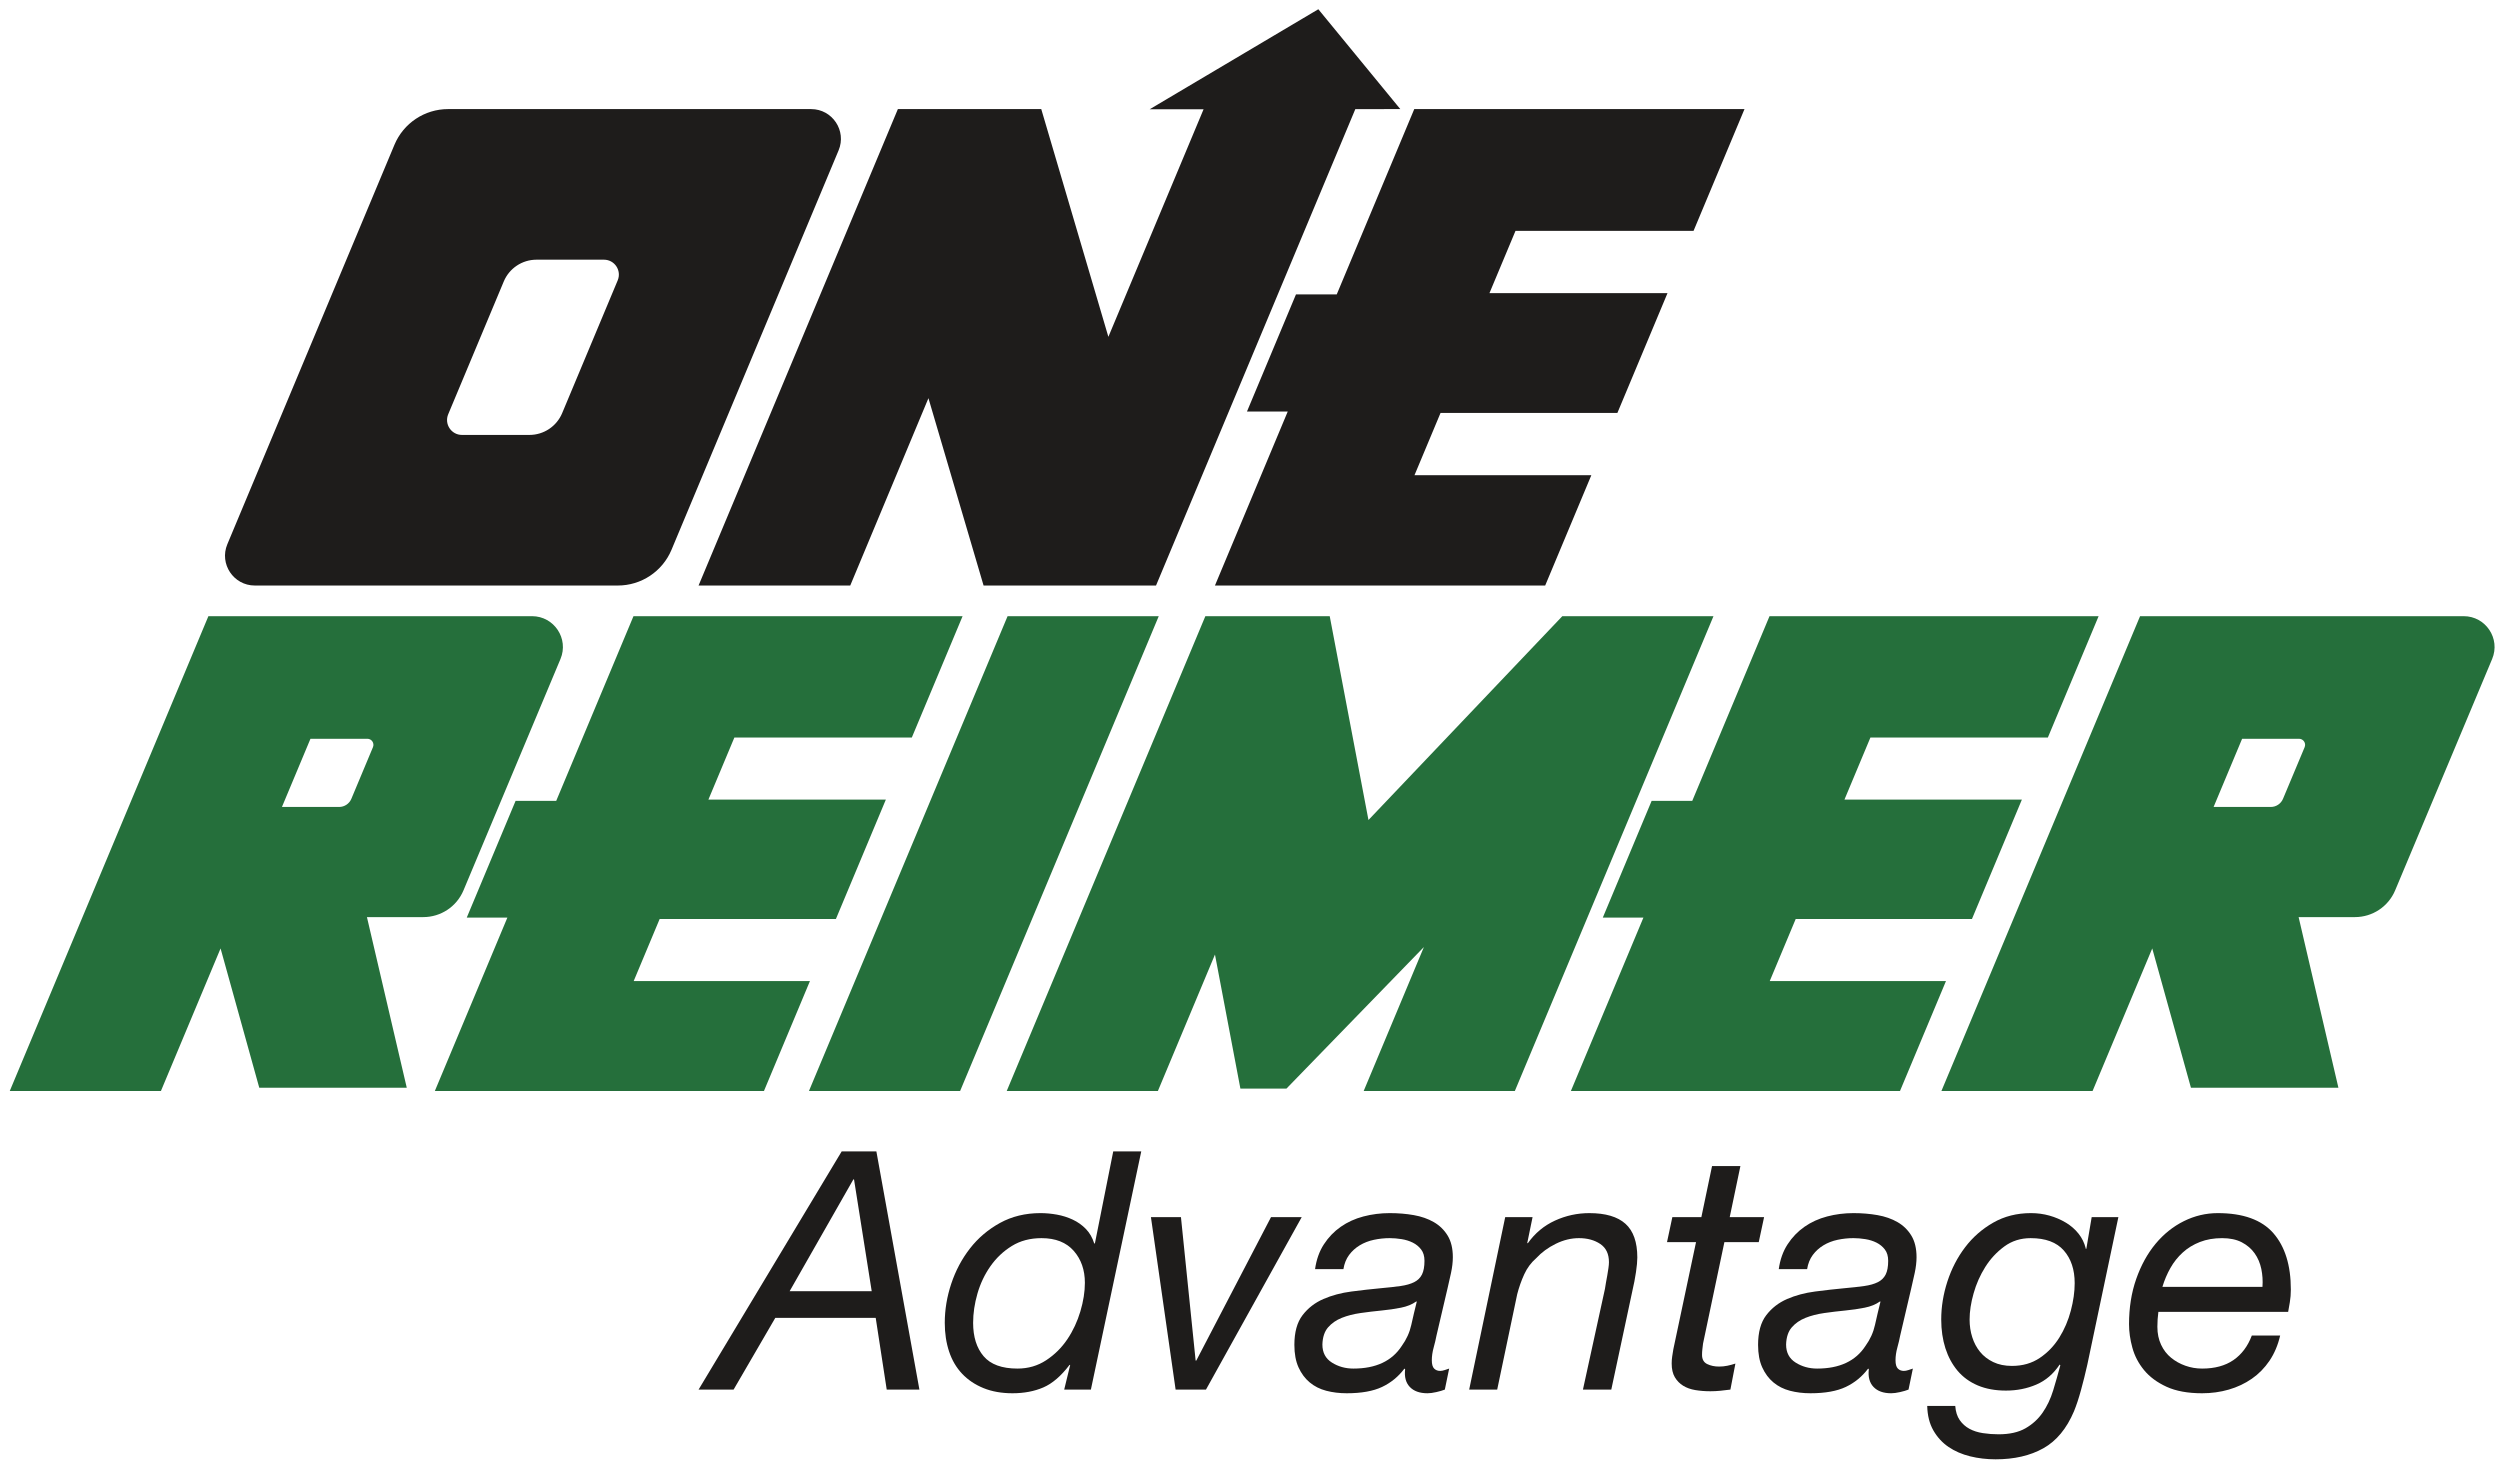
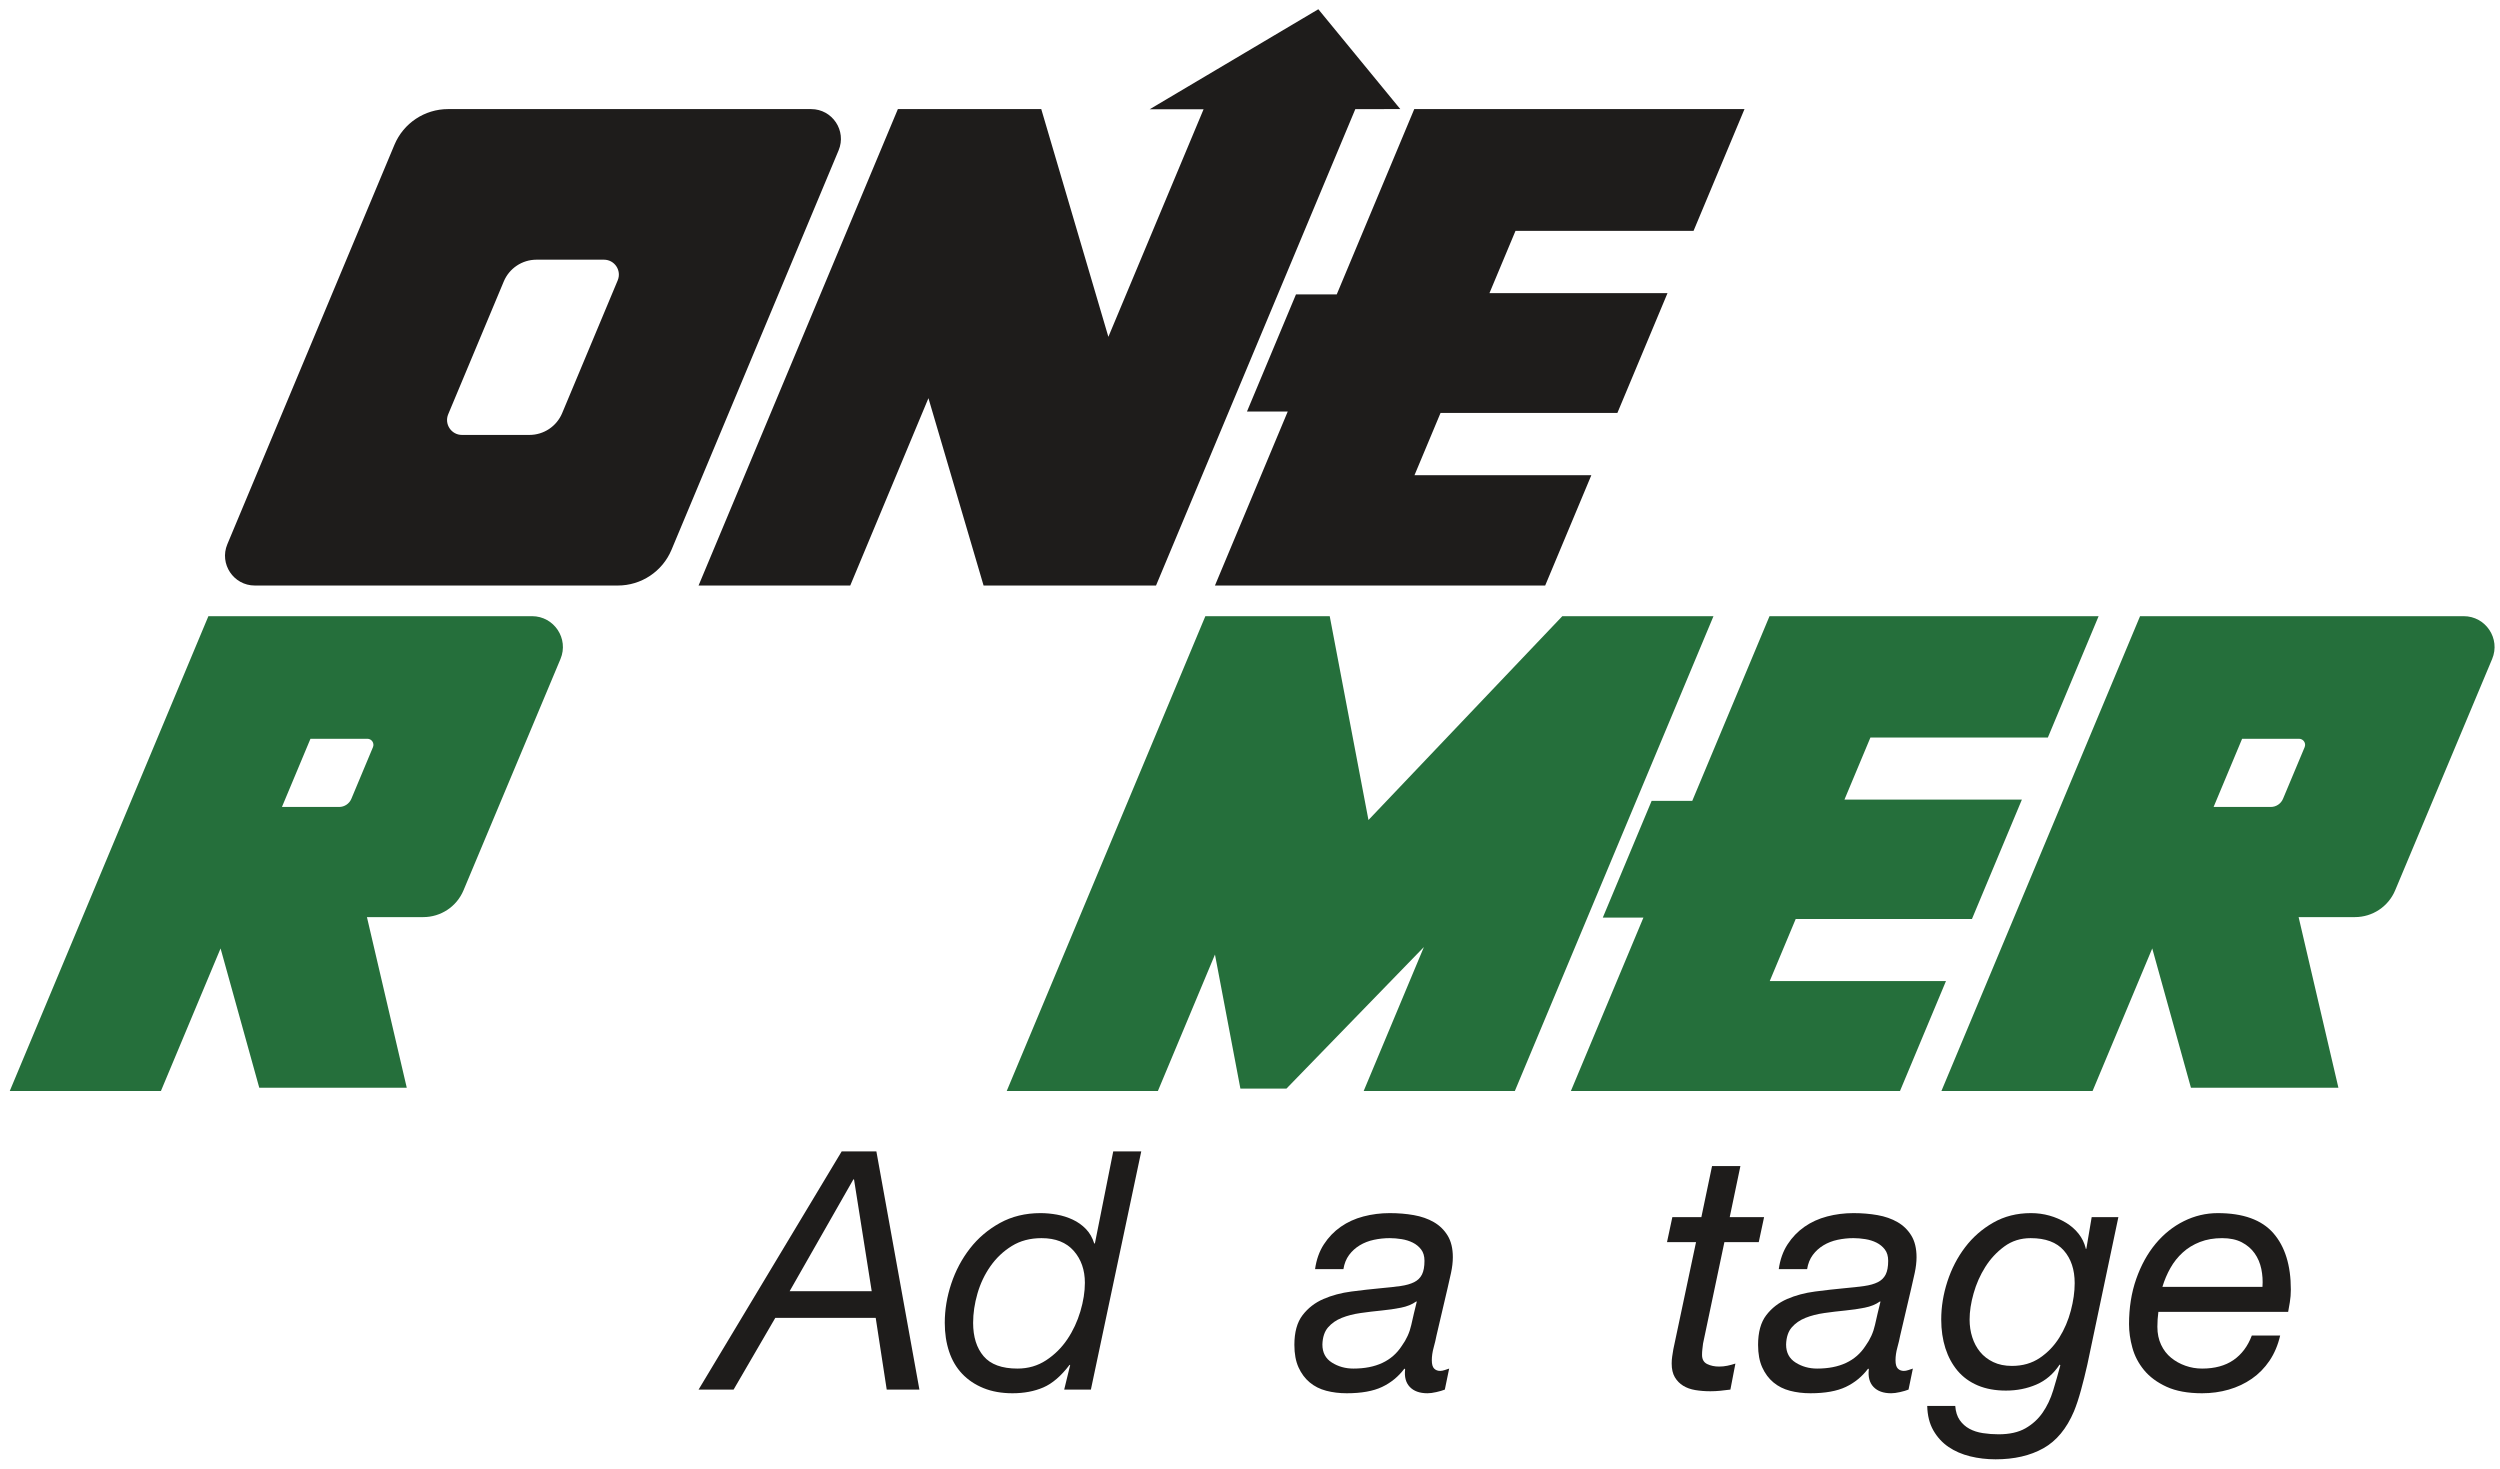
<svg xmlns="http://www.w3.org/2000/svg" width="400.009" height="235" viewBox="0 0 105.836 62.177" version="1.1" id="svg947">
  <defs id="defs944" />
  <g id="layer4" style="display:inline" transform="translate(68.46,55.956)">
    <g id="g930" transform="matrix(0.564,0,0,0.564,35.839,24.902)">
      <g id="layer1" transform="matrix(1.767,0,0,1.767,-377.1,-295.16)">
        <g id="g884" transform="matrix(0.147,0,0,-0.147,116.545,127.638)">
          <path d="M 100.013,158.213 H 80.516 c -3.078,0 -5.164,3.134 -3.977,5.974 l 16.054,38.373 c 1.595,3.812 5.322,6.294 9.454,6.294 h 19.496 c 3.079,0 5.165,-3.134 3.976,-5.975 l -16.052,-38.373 c -1.595,-3.812 -5.323,-6.293 -9.455,-6.293 z M 60.999,242.054 12.711,126.625 c -2.373,-5.672 1.793,-11.931 7.941,-11.931 H 125.56 c 6.776,0 12.888,4.069 15.502,10.319 l 48.288,115.428 c 2.374,5.672 -1.793,11.932 -7.941,11.932 H 76.501 c -6.775,0 -12.887,-4.069 -15.502,-10.319" style="fill:#1e1c1b;fill-opacity:1;fill-rule:nonzero;stroke:none;stroke-width:0.1" id="path14" />
          <path d="m 436.41,217.179 14.723,35.194 h -95.429 l -22.405,-53.558 h -11.78 l -14.16,-33.848 h 11.779 l -21.031,-50.273 h 95.429 l 13.336,31.877 h -51.105 l 7.528,17.993 h 51.104 l 14.484,34.621 H 377.43 l 7.528,17.994 h 51.452" style="fill:#1e1c1b;fill-opacity:1;fill-rule:nonzero;stroke:none;stroke-width:0.1" id="path20" />
          <path d="m 351.667,252.373 -23.686,28.854 -48.75,-28.911 15.592,0.011 -27.514,-65.768 -19.396,65.814 H 206.48 L 148.884,114.694 h 43.833 l 22.594,54.138 15.935,-54.138 h 49.832 l 57.592,137.668 12.997,0.011" style="fill:#1e1c1b;fill-opacity:1;fill-rule:nonzero;stroke:none;stroke-width:0.1" id="path28" />
        </g>
      </g>
      <g id="layer1-5" transform="matrix(1.761,0,0,1.761,-184.719,-346.431)">
        <g id="g922" transform="matrix(0.147,0,0,-0.147,-64.342,178.679)">
-           <path d="m 715.291,114.719 h -43.833 l 57.596,137.679 h 43.832 L 715.291,114.719" style="fill:#256f3b;fill-opacity:1;fill-rule:nonzero;stroke:none;stroke-width:0.1" id="path12" />
-           <path d="m 701.285,217.204 14.723,35.194 h -95.429 l -22.405,-53.557 h -11.78 l -14.16,-33.848 h 11.779 l -21.031,-50.274 h 95.43 l 13.335,31.878 h -51.105 l 7.528,17.993 h 51.104 l 14.484,34.621 h -51.453 l 7.528,17.993 h 51.452" style="fill:#256f3b;fill-opacity:1;fill-rule:nonzero;stroke:none;stroke-width:0.1" id="path16" />
          <path d="m 1030.69,217.204 14.72,35.194 h -95.425 l -22.404,-53.557 h -11.779 l -14.161,-33.848 h 11.78 l -21.032,-50.274 h 95.429 l 13.332,31.878 h -51.101 l 7.527,17.993 h 51.104 l 14.48,34.621 h -51.448 l 7.527,17.993 h 51.451" style="fill:#256f3b;fill-opacity:1;fill-rule:nonzero;stroke:none;stroke-width:0.1" id="path18" />
          <path d="m 889.905,252.398 -56.211,-59.105 -11.232,59.105 H 786.401 L 728.805,114.719 h 43.832 l 16.552,39.566 7.371,-38.87 h 13.355 l 39.86,41.057 -17.467,-41.753 h 43.832 l 57.597,137.679 h -43.832" style="fill:#256f3b;fill-opacity:1;fill-rule:nonzero;stroke:none;stroke-width:0.1" id="path22" />
          <path d="m 1095.33,197.079 h -16.58 l 8.27,19.771 h 16.5 c 1.26,0 2.11,-1.278 1.63,-2.436 l -6.27,-14.969 c -0.6,-1.433 -2,-2.366 -3.55,-2.366 z m 64.19,42.908 c 2.47,5.898 -1.86,12.411 -8.26,12.411 h -50 -43.83 l -57.6,-137.679 h 43.83 l 17.3,41.339 11.22,-40.391 h 42.76 l -11.54,49.474 h 16.34 c 5.09,0 9.68,3.054 11.65,7.747 l 28.13,67.099" style="fill:#256f3b;fill-opacity:1;fill-rule:nonzero;stroke:none;stroke-width:0.1" id="path24" />
          <path d="m 535.224,197.079 h -16.576 l 8.271,19.771 h 16.501 c 1.255,0 2.105,-1.278 1.621,-2.436 l -6.263,-14.969 c -0.599,-1.433 -2,-2.366 -3.554,-2.366 z m 64.191,42.908 c 2.471,5.898 -1.86,12.411 -8.255,12.411 H 541.154 497.322 L 439.725,114.719 h 43.832 l 17.294,41.339 11.22,-40.391 h 42.769 l -11.548,49.474 h 16.346 c 5.089,0 9.68,3.054 11.648,7.747 l 28.129,67.099" style="fill:#256f3b;fill-opacity:1;fill-rule:nonzero;stroke:none;stroke-width:0.1" id="path26" />
          <path d="m 689.656,56.673 -5.127,32.405 h -0.193 L 665.86,56.673 Z m 1.354,40.531 12.478,-69.067 h -9.479 l -3.193,20.798 H 661.7 L 649.609,28.137 h -10.157 l 41.498,69.067 h 10.06" style="fill:#1e1c1b;fill-opacity:1;fill-rule:nonzero;stroke:none;stroke-width:0.1" id="path30" />
          <path d="m 722.109,37.81 c 2.031,-2.386 5.304,-3.579 9.818,-3.579 3.095,0 5.868,0.806 8.319,2.418 2.45,1.612 4.498,3.643 6.142,6.095 1.645,2.45 2.903,5.142 3.773,8.077 0.871,2.933 1.306,5.69 1.306,8.27 0,3.74 -1.081,6.835 -3.241,9.286 -2.161,2.451 -5.271,3.676 -9.335,3.676 -3.288,0 -6.159,-0.758 -8.608,-2.273 -2.452,-1.516 -4.515,-3.467 -6.191,-5.852 -1.678,-2.387 -2.935,-5.03 -3.773,-7.932 -0.839,-2.902 -1.258,-5.741 -1.258,-8.513 0,-4.062 1.017,-7.288 3.048,-9.673 z m 23.36,-9.673 1.742,7.158 h -0.194 c -2.452,-3.225 -4.981,-5.401 -7.593,-6.529 -2.612,-1.127 -5.595,-1.693 -8.948,-1.693 -3.161,0 -5.966,0.5 -8.416,1.499 -2.451,1 -4.514,2.385 -6.19,4.16 -1.678,1.773 -2.936,3.917 -3.773,6.432 -0.838,2.516 -1.257,5.288 -1.257,8.319 0,3.805 0.629,7.594 1.885,11.367 1.258,3.772 3.063,7.173 5.417,10.205 2.354,3.03 5.256,5.497 8.706,7.4 3.45,1.901 7.368,2.853 11.753,2.853 1.548,0 3.127,-0.145 4.741,-0.435 1.611,-0.29 3.143,-0.774 4.594,-1.451 1.451,-0.677 2.724,-1.581 3.821,-2.709 1.096,-1.129 1.901,-2.531 2.419,-4.207 h 0.193 l 5.32,26.698 h 8.125 L 753.208,28.137 h -7.739" style="fill:#1e1c1b;fill-opacity:1;fill-rule:nonzero;stroke:none;stroke-width:0.1" id="path32" />
-           <path d="m 777.776,28.137 -7.158,50.01 h 8.706 l 4.256,-41.594 h 0.193 l 21.668,41.594 h 8.9 L 786.579,28.137 h -8.803" style="fill:#1e1c1b;fill-opacity:1;fill-rule:nonzero;stroke:none;stroke-width:0.1" id="path34" />
          <path d="m 823.094,35.973 c 1.838,-1.162 3.918,-1.742 6.24,-1.742 6.512,0 11.187,2.192 14.026,6.578 1.354,1.87 2.273,3.901 2.757,6.094 0.483,2.192 1.016,4.45 1.596,6.771 h -0.194 c -1.161,-0.839 -2.628,-1.435 -4.401,-1.789 -1.774,-0.355 -3.66,-0.629 -5.659,-0.823 -1.999,-0.193 -4.014,-0.435 -6.045,-0.725 -2.032,-0.29 -3.855,-0.758 -5.466,-1.402 -1.612,-0.646 -2.936,-1.565 -3.966,-2.757 -1.032,-1.194 -1.581,-2.854 -1.644,-4.982 0,-2.322 0.919,-4.063 2.756,-5.223 z m -2.321,34.291 c 1.321,2.031 2.95,3.724 4.885,5.078 1.935,1.355 4.126,2.354 6.578,2.999 2.449,0.644 4.996,0.967 7.642,0.967 2.45,0 4.771,-0.193 6.965,-0.58 2.191,-0.387 4.126,-1.064 5.803,-2.031 1.676,-0.968 3.014,-2.274 4.015,-3.918 0.999,-1.645 1.499,-3.724 1.499,-6.24 0,-1.418 -0.179,-2.95 -0.532,-4.594 -0.356,-1.645 -0.694,-3.144 -1.016,-4.498 L 853.42,43.808 c -0.194,-1.033 -0.469,-2.193 -0.823,-3.483 -0.354,-1.29 -0.531,-2.515 -0.531,-3.676 0,-1.16 0.225,-1.967 0.677,-2.418 0.45,-0.452 1.03,-0.677 1.741,-0.677 0.387,0 0.822,0.08 1.306,0.242 0.483,0.16 0.919,0.306 1.305,0.435 l -1.256,-6.094 c -0.646,-0.257 -1.468,-0.498 -2.467,-0.725 -1.001,-0.226 -1.855,-0.339 -2.564,-0.339 -2.257,0 -3.965,0.614 -5.127,1.838 -1.161,1.224 -1.612,2.934 -1.354,5.127 l -0.193,0.193 c -1.742,-2.321 -3.903,-4.096 -6.481,-5.32 -2.58,-1.224 -5.998,-1.838 -10.254,-1.838 -2.128,0 -4.111,0.242 -5.949,0.726 -1.838,0.483 -3.434,1.289 -4.788,2.418 -1.355,1.127 -2.435,2.578 -3.24,4.353 -0.806,1.773 -1.209,3.949 -1.209,6.529 0,3.676 0.79,6.544 2.369,8.609 1.58,2.063 3.595,3.628 6.046,4.692 2.45,1.064 5.158,1.789 8.126,2.176 2.965,0.387 5.835,0.709 8.608,0.967 2.192,0.194 4.078,0.403 5.659,0.629 1.579,0.225 2.886,0.596 3.918,1.113 1.03,0.515 1.789,1.257 2.273,2.225 0.484,0.967 0.725,2.288 0.725,3.966 0,1.354 -0.323,2.45 -0.967,3.289 -0.645,0.837 -1.451,1.499 -2.418,1.983 -0.967,0.483 -2.048,0.822 -3.241,1.015 -1.194,0.193 -2.338,0.29 -3.433,0.29 -1.548,0 -3.08,-0.161 -4.595,-0.483 -1.517,-0.323 -2.887,-0.856 -4.111,-1.596 -1.226,-0.743 -2.258,-1.678 -3.096,-2.806 -0.839,-1.129 -1.388,-2.5 -1.645,-4.11 h -8.221 c 0.386,2.772 1.24,5.174 2.563,7.206" style="fill:#1e1c1b;fill-opacity:1;fill-rule:nonzero;stroke:none;stroke-width:0.1" id="path36" />
-           <path d="M 881.278,78.147 879.73,70.602 h 0.194 c 2.063,2.902 4.674,5.079 7.835,6.53 3.159,1.451 6.481,2.176 9.963,2.176 4.707,0 8.206,-1.032 10.496,-3.095 2.289,-2.065 3.434,-5.32 3.434,-9.77 0,-1.097 -0.13,-2.515 -0.388,-4.256 -0.257,-1.741 -0.613,-3.579 -1.063,-5.514 l -6.094,-28.536 h -8.222 l 6.384,29.213 c 0.064,0.516 0.16,1.112 0.29,1.79 0.128,0.677 0.257,1.386 0.387,2.128 0.128,0.74 0.242,1.451 0.339,2.128 0.097,0.677 0.144,1.241 0.144,1.693 0,2.385 -0.838,4.142 -2.514,5.272 -1.678,1.127 -3.741,1.692 -6.192,1.692 -2.257,0 -4.498,-0.548 -6.722,-1.644 -2.225,-1.098 -4.112,-2.483 -5.658,-4.16 -1.485,-1.29 -2.646,-2.853 -3.483,-4.691 -0.839,-1.838 -1.516,-3.757 -2.032,-5.755 l -5.804,-27.666 h -8.125 l 10.447,50.01 h 7.932" style="fill:#1e1c1b;fill-opacity:1;fill-rule:nonzero;stroke:none;stroke-width:0.1" id="path38" />
          <path d="m 948.41,78.147 -1.548,-7.254 h -9.963 l -6.19,-29.407 c -0.066,-0.58 -0.131,-1.129 -0.195,-1.644 -0.064,-0.517 -0.096,-1.064 -0.096,-1.645 0,-1.29 0.499,-2.176 1.5,-2.66 0.999,-0.483 2.142,-0.726 3.433,-0.726 0.838,0 1.645,0.081 2.418,0.243 0.775,0.16 1.548,0.37 2.323,0.628 l -1.452,-7.545 c -0.967,-0.128 -1.934,-0.242 -2.902,-0.338 -0.967,-0.097 -1.935,-0.146 -2.901,-0.146 -1.548,0 -2.999,0.114 -4.354,0.339 -1.353,0.225 -2.531,0.644 -3.53,1.257 -1.001,0.613 -1.807,1.435 -2.418,2.467 -0.614,1.031 -0.919,2.354 -0.919,3.966 0,0.709 0.048,1.386 0.144,2.032 0.097,0.643 0.209,1.354 0.339,2.128 l 6.578,31.051 h -8.416 l 1.548,7.254 h 8.415 l 3.096,14.801 h 8.222 l -3.095,-14.801 h 9.963" style="fill:#1e1c1b;fill-opacity:1;fill-rule:nonzero;stroke:none;stroke-width:0.1" id="path40" />
          <path d="m 957.55,35.973 c 1.837,-1.162 3.918,-1.742 6.239,-1.742 6.513,0 11.187,2.192 14.026,6.578 1.354,1.87 2.273,3.901 2.757,6.094 0.483,2.192 1.016,4.45 1.596,6.771 h -0.194 c -1.161,-0.839 -2.628,-1.435 -4.401,-1.789 -1.774,-0.355 -3.66,-0.629 -5.659,-0.823 -1.999,-0.193 -4.014,-0.435 -6.045,-0.725 -2.032,-0.29 -3.855,-0.758 -5.466,-1.402 -1.612,-0.646 -2.935,-1.565 -3.966,-2.757 -1.032,-1.194 -1.581,-2.854 -1.644,-4.982 0,-2.322 0.919,-4.063 2.757,-5.223 z m -2.322,34.291 c 1.321,2.031 2.95,3.724 4.885,5.078 1.935,1.355 4.126,2.354 6.578,2.999 2.449,0.644 4.996,0.967 7.642,0.967 2.45,0 4.771,-0.193 6.965,-0.58 2.191,-0.387 4.126,-1.064 5.803,-2.031 1.676,-0.968 3.014,-2.274 4.015,-3.918 0.999,-1.645 1.499,-3.724 1.499,-6.24 0,-1.418 -0.179,-2.95 -0.532,-4.594 -0.356,-1.645 -0.694,-3.144 -1.016,-4.498 l -3.192,-13.639 c -0.194,-1.033 -0.469,-2.193 -0.823,-3.483 -0.354,-1.29 -0.531,-2.515 -0.531,-3.676 0,-1.16 0.225,-1.967 0.677,-2.418 0.45,-0.452 1.03,-0.677 1.741,-0.677 0.387,0 0.822,0.08 1.306,0.242 0.483,0.16 0.919,0.306 1.306,0.435 l -1.257,-6.094 c -0.646,-0.257 -1.468,-0.498 -2.467,-0.725 -1.001,-0.226 -1.855,-0.339 -2.564,-0.339 -2.257,0 -3.965,0.614 -5.127,1.838 -1.161,1.224 -1.612,2.934 -1.354,5.127 l -0.193,0.193 c -1.742,-2.321 -3.903,-4.096 -6.481,-5.32 -2.58,-1.224 -5.998,-1.838 -10.254,-1.838 -2.128,0 -4.111,0.242 -5.949,0.726 -1.838,0.483 -3.434,1.289 -4.788,2.418 -1.355,1.127 -2.435,2.578 -3.24,4.353 -0.806,1.773 -1.209,3.949 -1.209,6.529 0,3.676 0.79,6.544 2.369,8.609 1.58,2.063 3.595,3.628 6.046,4.692 2.45,1.064 5.158,1.789 8.126,2.176 2.965,0.387 5.835,0.709 8.608,0.967 2.193,0.194 4.078,0.403 5.659,0.629 1.579,0.225 2.886,0.596 3.918,1.113 1.031,0.515 1.789,1.257 2.273,2.225 0.484,0.967 0.725,2.288 0.725,3.966 0,1.354 -0.323,2.45 -0.966,3.289 -0.646,0.837 -1.452,1.499 -2.419,1.983 -0.967,0.483 -2.048,0.822 -3.241,1.015 -1.194,0.193 -2.338,0.29 -3.433,0.29 -1.548,0 -3.08,-0.161 -4.595,-0.483 -1.517,-0.323 -2.887,-0.856 -4.111,-1.596 -1.226,-0.743 -2.258,-1.678 -3.096,-2.806 -0.839,-1.129 -1.388,-2.5 -1.645,-4.11 h -8.221 c 0.387,2.772 1.24,5.174 2.563,7.206" style="fill:#1e1c1b;fill-opacity:1;fill-rule:nonzero;stroke:none;stroke-width:0.1" id="path42" />
          <path d="m 1008.77,43.324 c 0.51,-1.613 1.27,-3.032 2.27,-4.256 1,-1.226 2.28,-2.21 3.82,-2.95 1.55,-0.743 3.36,-1.113 5.42,-1.113 3.1,0 5.79,0.774 8.08,2.322 2.29,1.547 4.17,3.514 5.66,5.9 1.48,2.385 2.59,4.982 3.33,7.787 0.74,2.805 1.12,5.465 1.12,7.981 0,3.932 -1.05,7.093 -3.15,9.479 -2.09,2.385 -5.3,3.579 -9.62,3.579 -2.9,0 -5.45,-0.806 -7.64,-2.418 -2.2,-1.613 -4.04,-3.596 -5.52,-5.949 -1.48,-2.355 -2.61,-4.901 -3.38,-7.642 -0.78,-2.741 -1.16,-5.272 -1.16,-7.593 0,-1.807 0.25,-3.516 0.77,-5.127 z m 31.53,-15.332 c -0.64,-2.353 -1.32,-4.401 -2.03,-6.142 -2.13,-5.03 -5.09,-8.609 -8.9,-10.738 -3.8,-2.128 -8.41,-3.192 -13.83,-3.192 -2.58,0 -5.05,0.29 -7.4,0.871 -2.35,0.58 -4.43,1.484 -6.24,2.708 -1.8,1.226 -3.272,2.822 -4.4,4.789 -1.127,1.967 -1.725,4.337 -1.789,7.109 h 8.129 c 0.12,-1.676 0.56,-3.047 1.3,-4.111 0.74,-1.064 1.68,-1.901 2.81,-2.515 1.12,-0.612 2.43,-1.031 3.91,-1.257 1.49,-0.225 3,-0.339 4.55,-0.339 3.16,0 5.76,0.58 7.79,1.741 2.03,1.161 3.69,2.677 4.98,4.547 1.29,1.871 2.31,4.014 3.05,6.432 0.74,2.418 1.43,4.852 2.08,7.304 l -0.2,0.193 c -1.8,-2.708 -4.06,-4.643 -6.77,-5.804 -2.71,-1.161 -5.64,-1.741 -8.8,-1.741 -3.1,0 -5.82,0.499 -8.18,1.499 -2.35,0.999 -4.3,2.419 -5.85,4.256 -1.54,1.838 -2.72,4.015 -3.53,6.53 -0.8,2.515 -1.207,5.287 -1.207,8.319 0,3.675 0.597,7.352 1.787,11.027 1.2,3.676 2.9,6.98 5.13,9.915 2.22,2.934 4.95,5.32 8.17,7.158 3.23,1.838 6.87,2.757 10.93,2.757 1.87,0 3.66,-0.242 5.37,-0.725 1.71,-0.484 3.29,-1.161 4.74,-2.032 1.45,-0.87 2.68,-1.934 3.68,-3.192 1,-1.257 1.69,-2.66 2.08,-4.208 v -0.193 h 0.19 l 1.55,9.189 h 7.74 l -9,-42.755 c -0.58,-2.58 -1.19,-5.047 -1.84,-7.4" style="fill:#1e1c1b;fill-opacity:1;fill-rule:nonzero;stroke:none;stroke-width:0.1" id="path44" />
          <path d="m 1092.59,63.106 c -0.36,1.707 -1,3.224 -1.94,4.546 -0.93,1.321 -2.18,2.385 -3.72,3.192 -1.55,0.806 -3.45,1.209 -5.71,1.209 -2.39,0 -4.53,-0.371 -6.43,-1.112 -1.91,-0.742 -3.57,-1.758 -4.98,-3.047 -1.42,-1.291 -2.62,-2.79 -3.58,-4.498 -0.97,-1.71 -1.74,-3.531 -2.32,-5.465 h 29.01 c 0.13,1.741 0.02,3.465 -0.33,5.175 z M 1062.45,46.323 c 0,-1.935 0.36,-3.661 1.07,-5.176 0.71,-1.515 1.67,-2.773 2.9,-3.772 1.22,-1.001 2.61,-1.774 4.16,-2.321 1.55,-0.549 3.16,-0.823 4.84,-0.823 3.67,0 6.7,0.823 9.09,2.467 2.38,1.644 4.16,4.014 5.32,7.11 h 8.22 c -0.64,-2.774 -1.68,-5.209 -3.09,-7.304 -1.42,-2.096 -3.13,-3.837 -5.13,-5.223 -2,-1.387 -4.23,-2.435 -6.68,-3.144 -2.45,-0.709 -5.03,-1.064 -7.73,-1.064 -4.13,0 -7.57,0.629 -10.31,1.886 -2.74,1.258 -4.91,2.869 -6.53,4.837 -1.61,1.966 -2.74,4.126 -3.38,6.481 -0.65,2.353 -0.97,4.626 -0.97,6.82 0,4.771 0.69,9.141 2.08,13.107 1.39,3.966 3.26,7.366 5.61,10.205 2.36,2.837 5.1,5.03 8.22,6.578 3.13,1.548 6.4,2.321 9.82,2.321 7.35,0 12.72,-1.935 16.11,-5.804 3.38,-3.869 5.08,-9.319 5.08,-16.347 0,-1.291 -0.1,-2.515 -0.29,-3.676 -0.2,-1.161 -0.36,-2.096 -0.49,-2.805 h -37.63 c -0.19,-1.42 -0.29,-2.87 -0.29,-4.353" style="fill:#1e1c1b;fill-opacity:1;fill-rule:nonzero;stroke:none;stroke-width:0.1" id="path46" />
        </g>
      </g>
    </g>
  </g>
</svg>